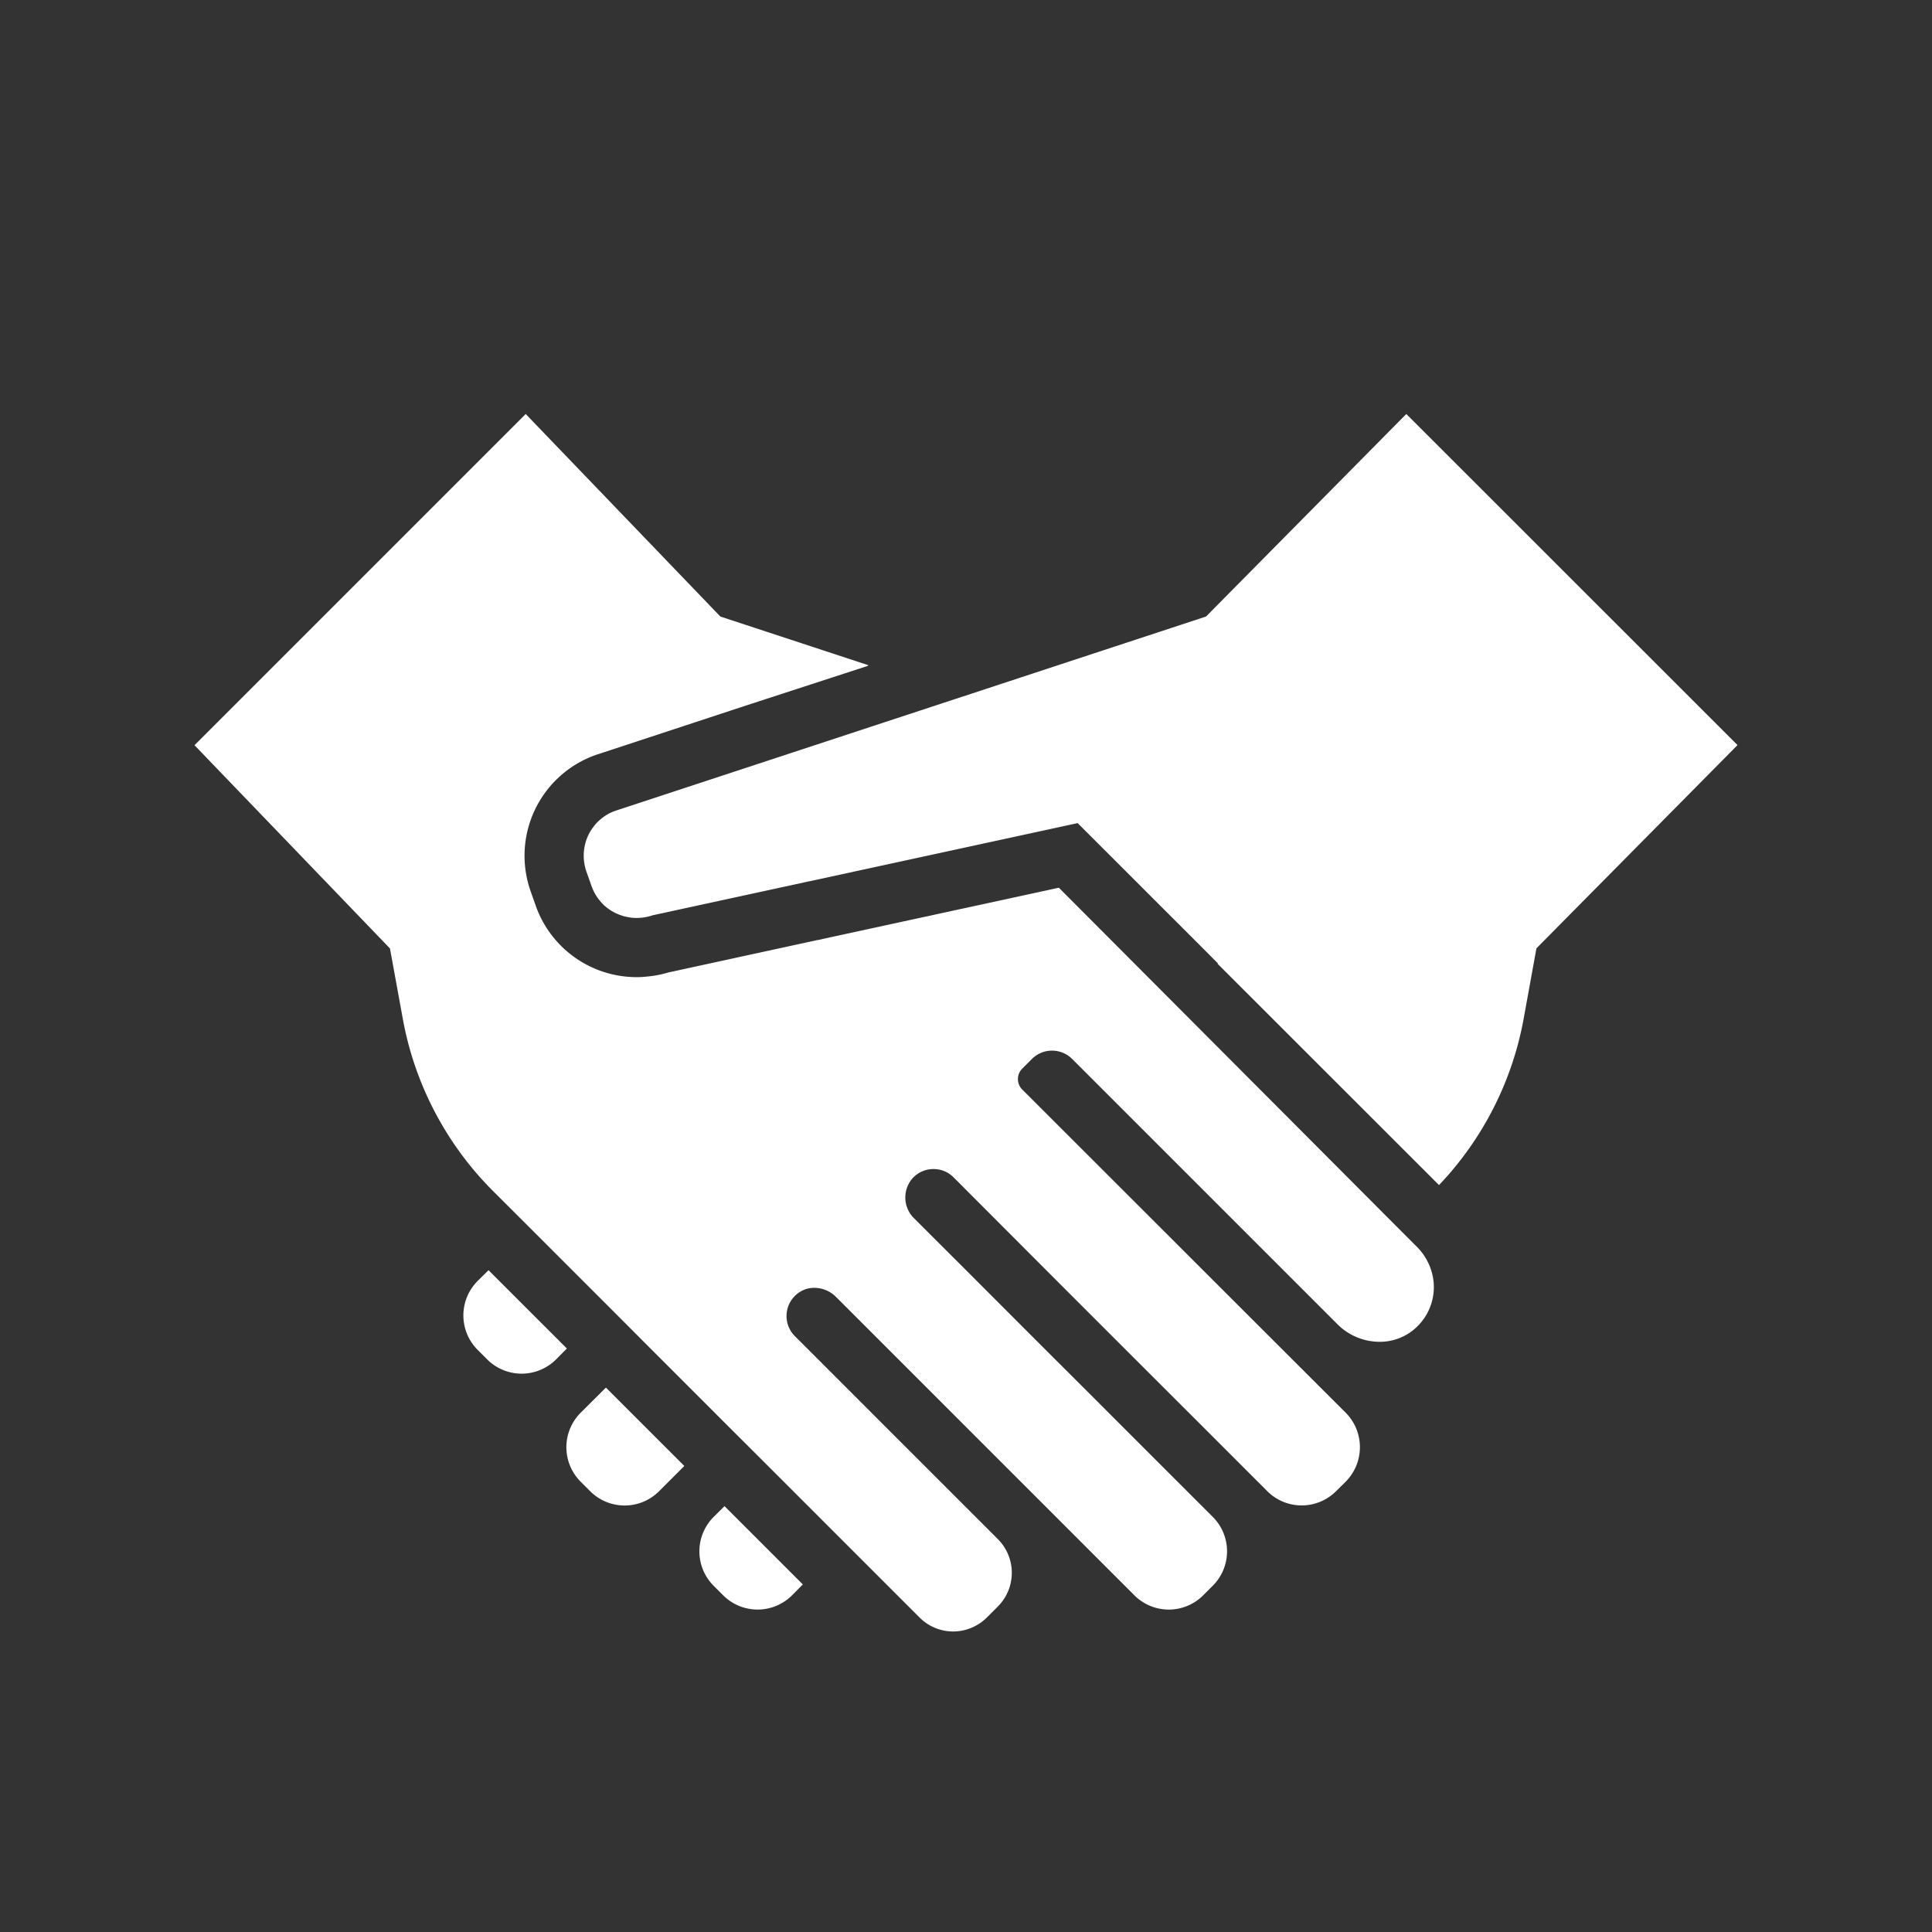
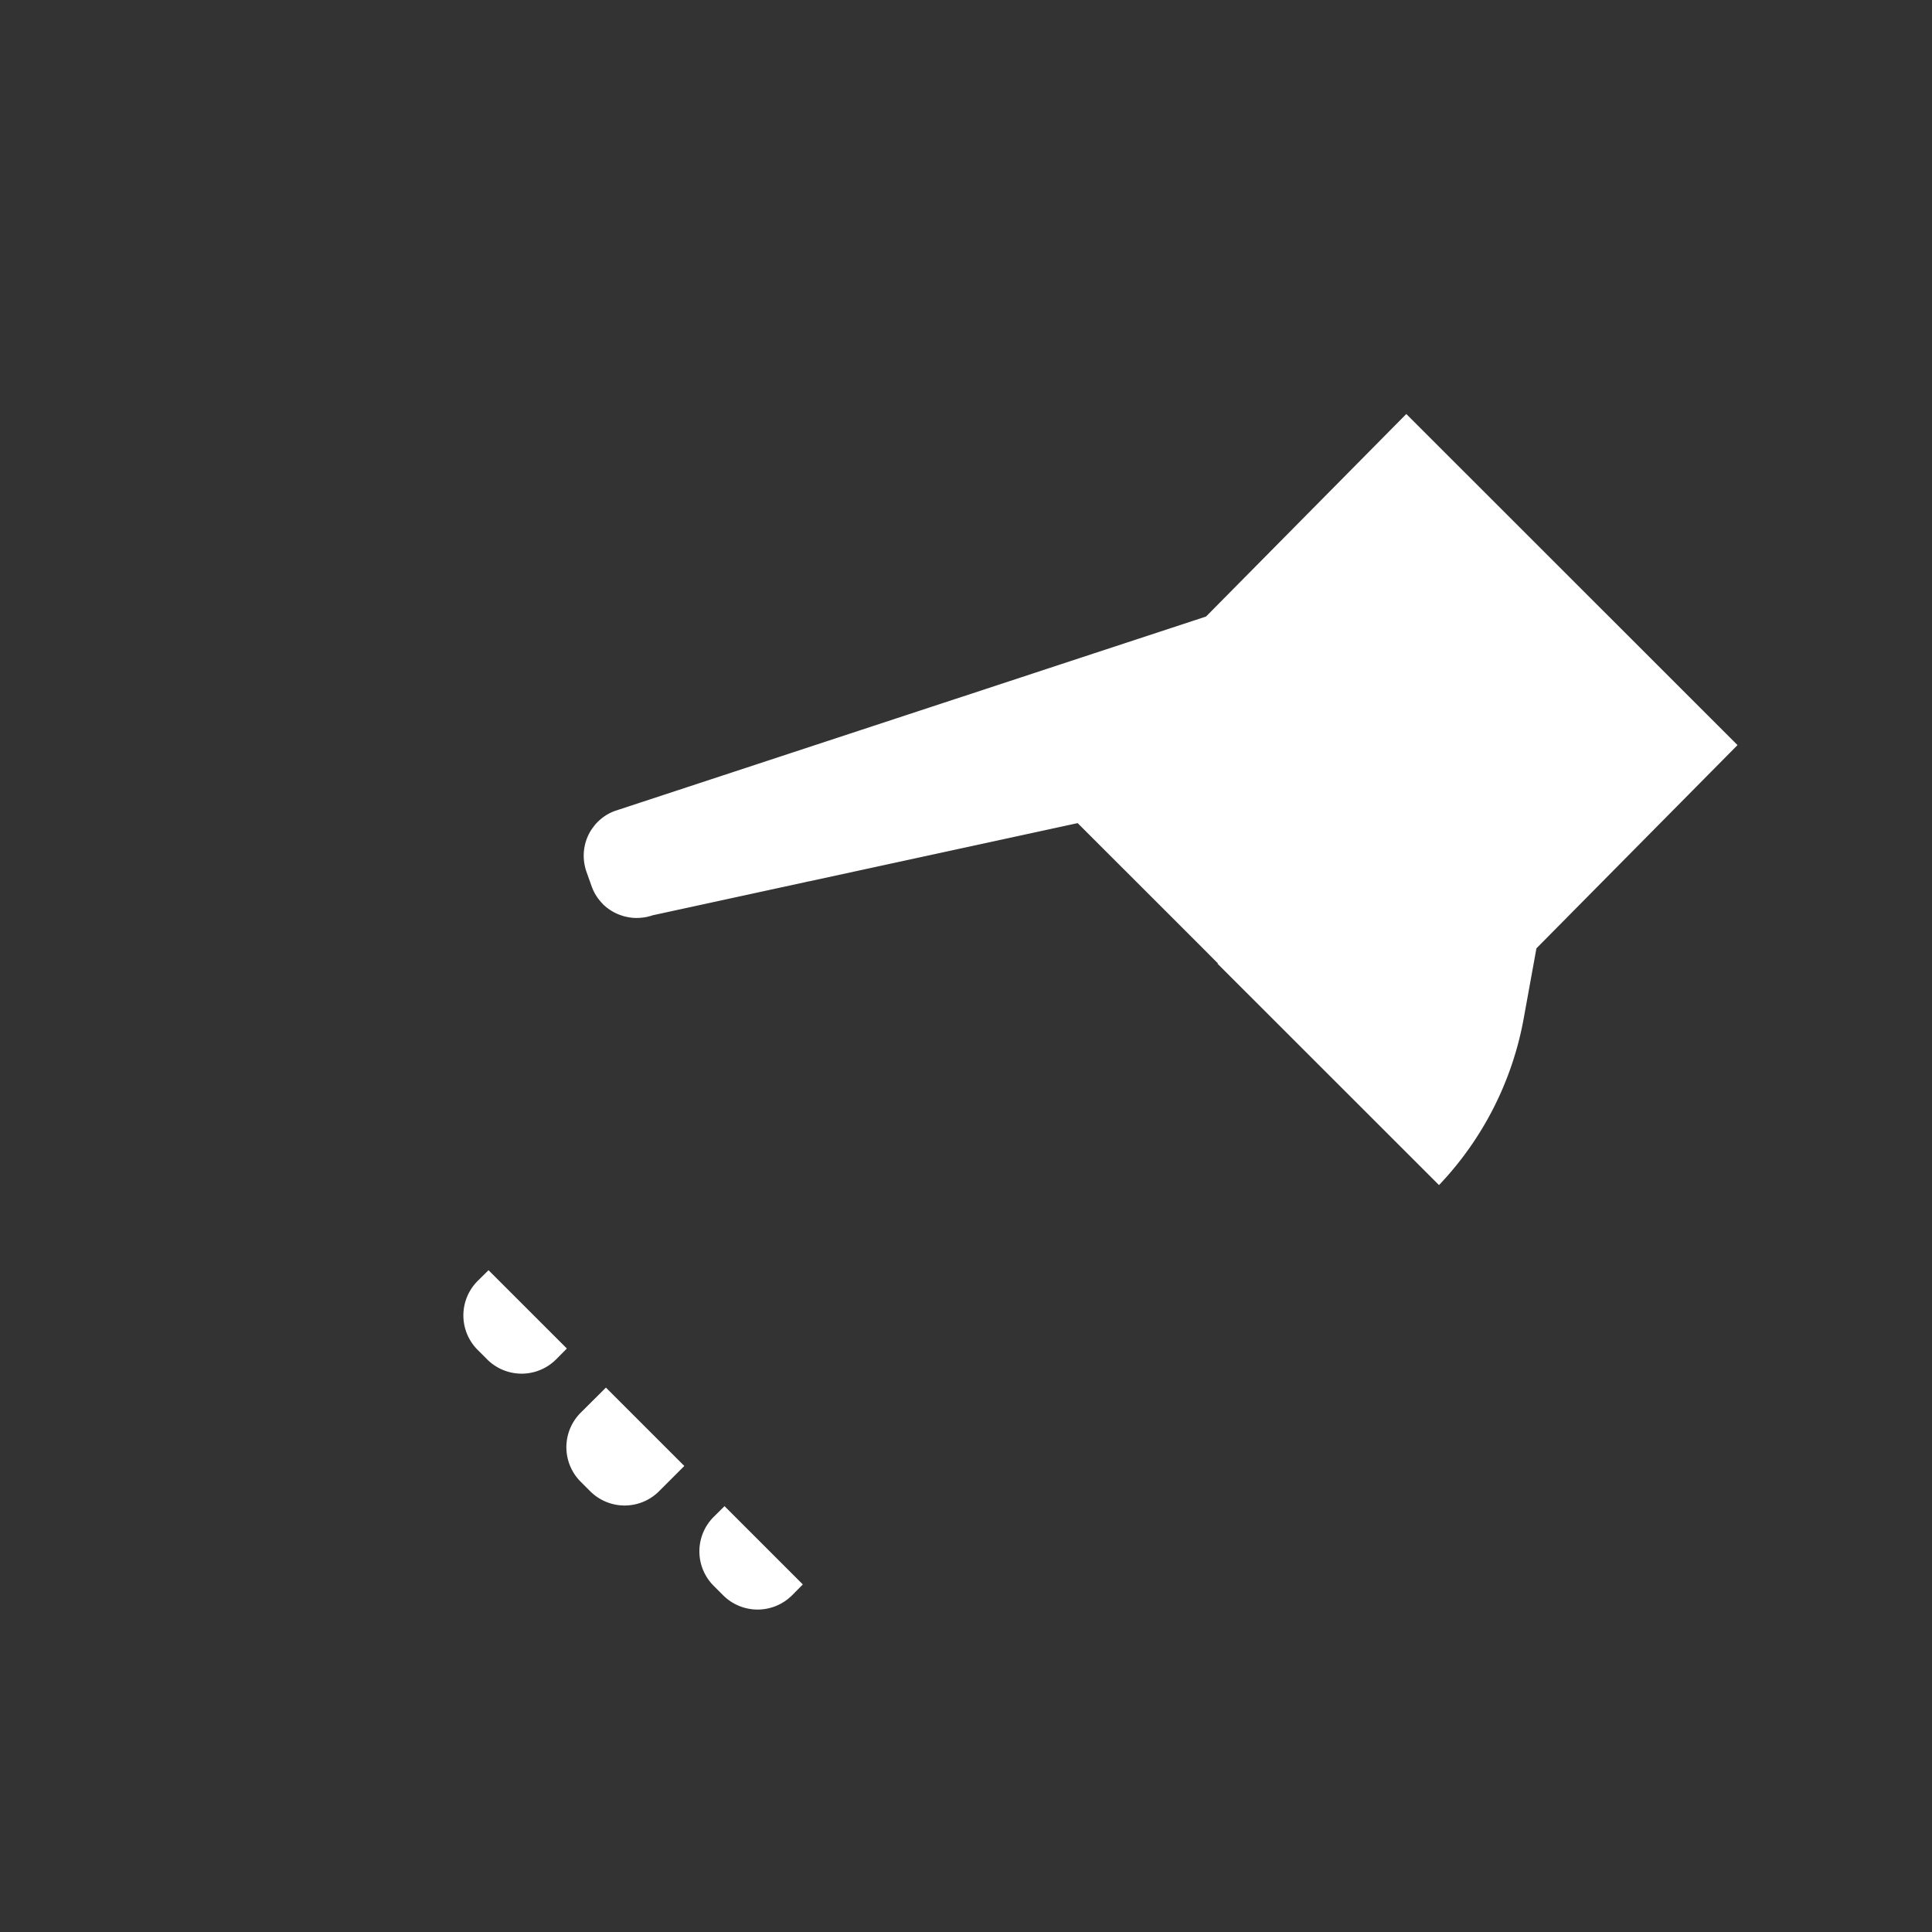
<svg xmlns="http://www.w3.org/2000/svg" width="140" height="140" viewBox="0 0 140 140">
  <rect x="0" y="0" width="140" height="140" fill="#333333" stroke="none" />
  <g transform="translate(-1027 -2154)">
    <g transform="translate(1041.094 2184)">
      <path d="M168.568,417.182a3.529,3.529,0,0,0-.007,4.988l.693.693a3.532,3.532,0,0,0,4.994,0l.78-.787-5.674-5.673Z" transform="translate(-130.946 -337.262)" fill="#fff" />
      <path d="M124.432,378.873a3.533,3.533,0,0,0,0,4.995l.686.686a3.526,3.526,0,0,0,5,0l1.8-1.8,0,0,.026-.025-5.681-5.68Z" transform="translate(-96.45 -306.499)" fill="#fff" />
      <path d="M91.043,338.1l-.787.779a3.53,3.53,0,0,0-.007,4.987l.693.694a3.533,3.533,0,0,0,5,0l.778-.786Z" transform="translate(-69.737 -276.056)" fill="#fff" />
      <path d="M188.761,54.01,174.248,68.687l-10.74,3.53-3.423,1.128h-.007l-3.423,1.129h-.008l-25.2,8.288a3.355,3.355,0,0,0-1.151.686,2.815,2.815,0,0,0-.451.5,3.044,3.044,0,0,0-.357.579,3.476,3.476,0,0,0-.222,2.366,2.281,2.281,0,0,0,.085.285l.379,1.064a3.456,3.456,0,0,0,.8,1.266v.007a3.486,3.486,0,0,0,1.459.864,1.413,1.413,0,0,0,.249.064,3.222,3.222,0,0,0,.751.086,3.131,3.131,0,0,0,.358-.021,2.372,2.372,0,0,0,.315-.043,1.356,1.356,0,0,0,.157-.036,2.721,2.721,0,0,0,.328-.093l11.089-2.408h.008a1.265,1.265,0,0,1,.229-.05.334.334,0,0,1,.086-.014l.021-.008,19.366-4.2,8.705,8.7,1.443,1.45.038.038-.064-.014,16.063,16.055a23.63,23.63,0,0,0,6.13-12.033l.93-5.122,14.571-14.728Z" transform="translate(-100.949 -54.01)" fill="#fff" />
-       <path d="M87.159,112.936l-24.524-24.6L45.518,92.05l-.308.072h-.036l-.136.028L34.327,94.48a7.5,7.5,0,0,1-1.535.293,6.505,6.505,0,0,1-.751.043,7.756,7.756,0,0,1-7.3-5.137L24.36,88.6a7.743,7.743,0,0,1,4.694-9.875l.05-.022.056-.014,10.876-3.578,8.792-2.862-.045-.014.056-.019-10.732-3.53L24.27,54.289l-.244-.255h0L24,54.009l-24,24L14.164,92.737l.935,5.122a23.613,23.613,0,0,0,6.567,12.49l2.586,2.58,5.688,5.687,2.9,2.908,5.68,5.681,2.915,2.908,5.681,5.681,5.423,5.423a3.434,3.434,0,0,0,2.437,1.015,3.594,3.594,0,0,0,.729-.079,3.493,3.493,0,0,0,1.715-.937l.793-.793a3.455,3.455,0,0,0,0-4.886L43.5,120.825a2.058,2.058,0,0,1,.321-3.166,1.93,1.93,0,0,1,1.1-.328,2.228,2.228,0,0,1,1.551.643l.643.642,2.907,2.908,8.589,8.589,5.681,5.681,3.815,3.816a3.52,3.52,0,0,0,4.987,0l.694-.693a3.523,3.523,0,0,0,0-4.988l-9.5-9.5-2.916-2.909-5.673-5.68-2.916-2.909-.643-.643a2.111,2.111,0,0,1-.1-2.907l.05-.051a2.032,2.032,0,0,1,1.457-.607h.014a2.035,2.035,0,0,1,1.444.6l.693.693c.735.744,1.743,1.744,2.907,2.916,1.651,1.651,3.623,3.631,5.674,5.681l2.915,2.915c2.023,2.023,4,3.995,5.681,5.674l4.858,4.859a3.527,3.527,0,0,0,4.995,0l.693-.686a3.545,3.545,0,0,0,0-4.995l-4.866-4.859L60.022,103a1.072,1.072,0,0,1-.043-1.551l.708-.708a2.062,2.062,0,0,1,2.907,0l17.878,17.877,1.357,1.357a4.326,4.326,0,0,0,3.044,1.266,3.835,3.835,0,0,0,2.222-.686,4,4,0,0,0,1.693-3.68,4.2,4.2,0,0,0-1.265-2.573Z" transform="translate(0 -54.009)" fill="#fff" />
    </g>
-     <rect width="140" height="140" transform="translate(1027 2154)" fill="none" />
  </g>
</svg>